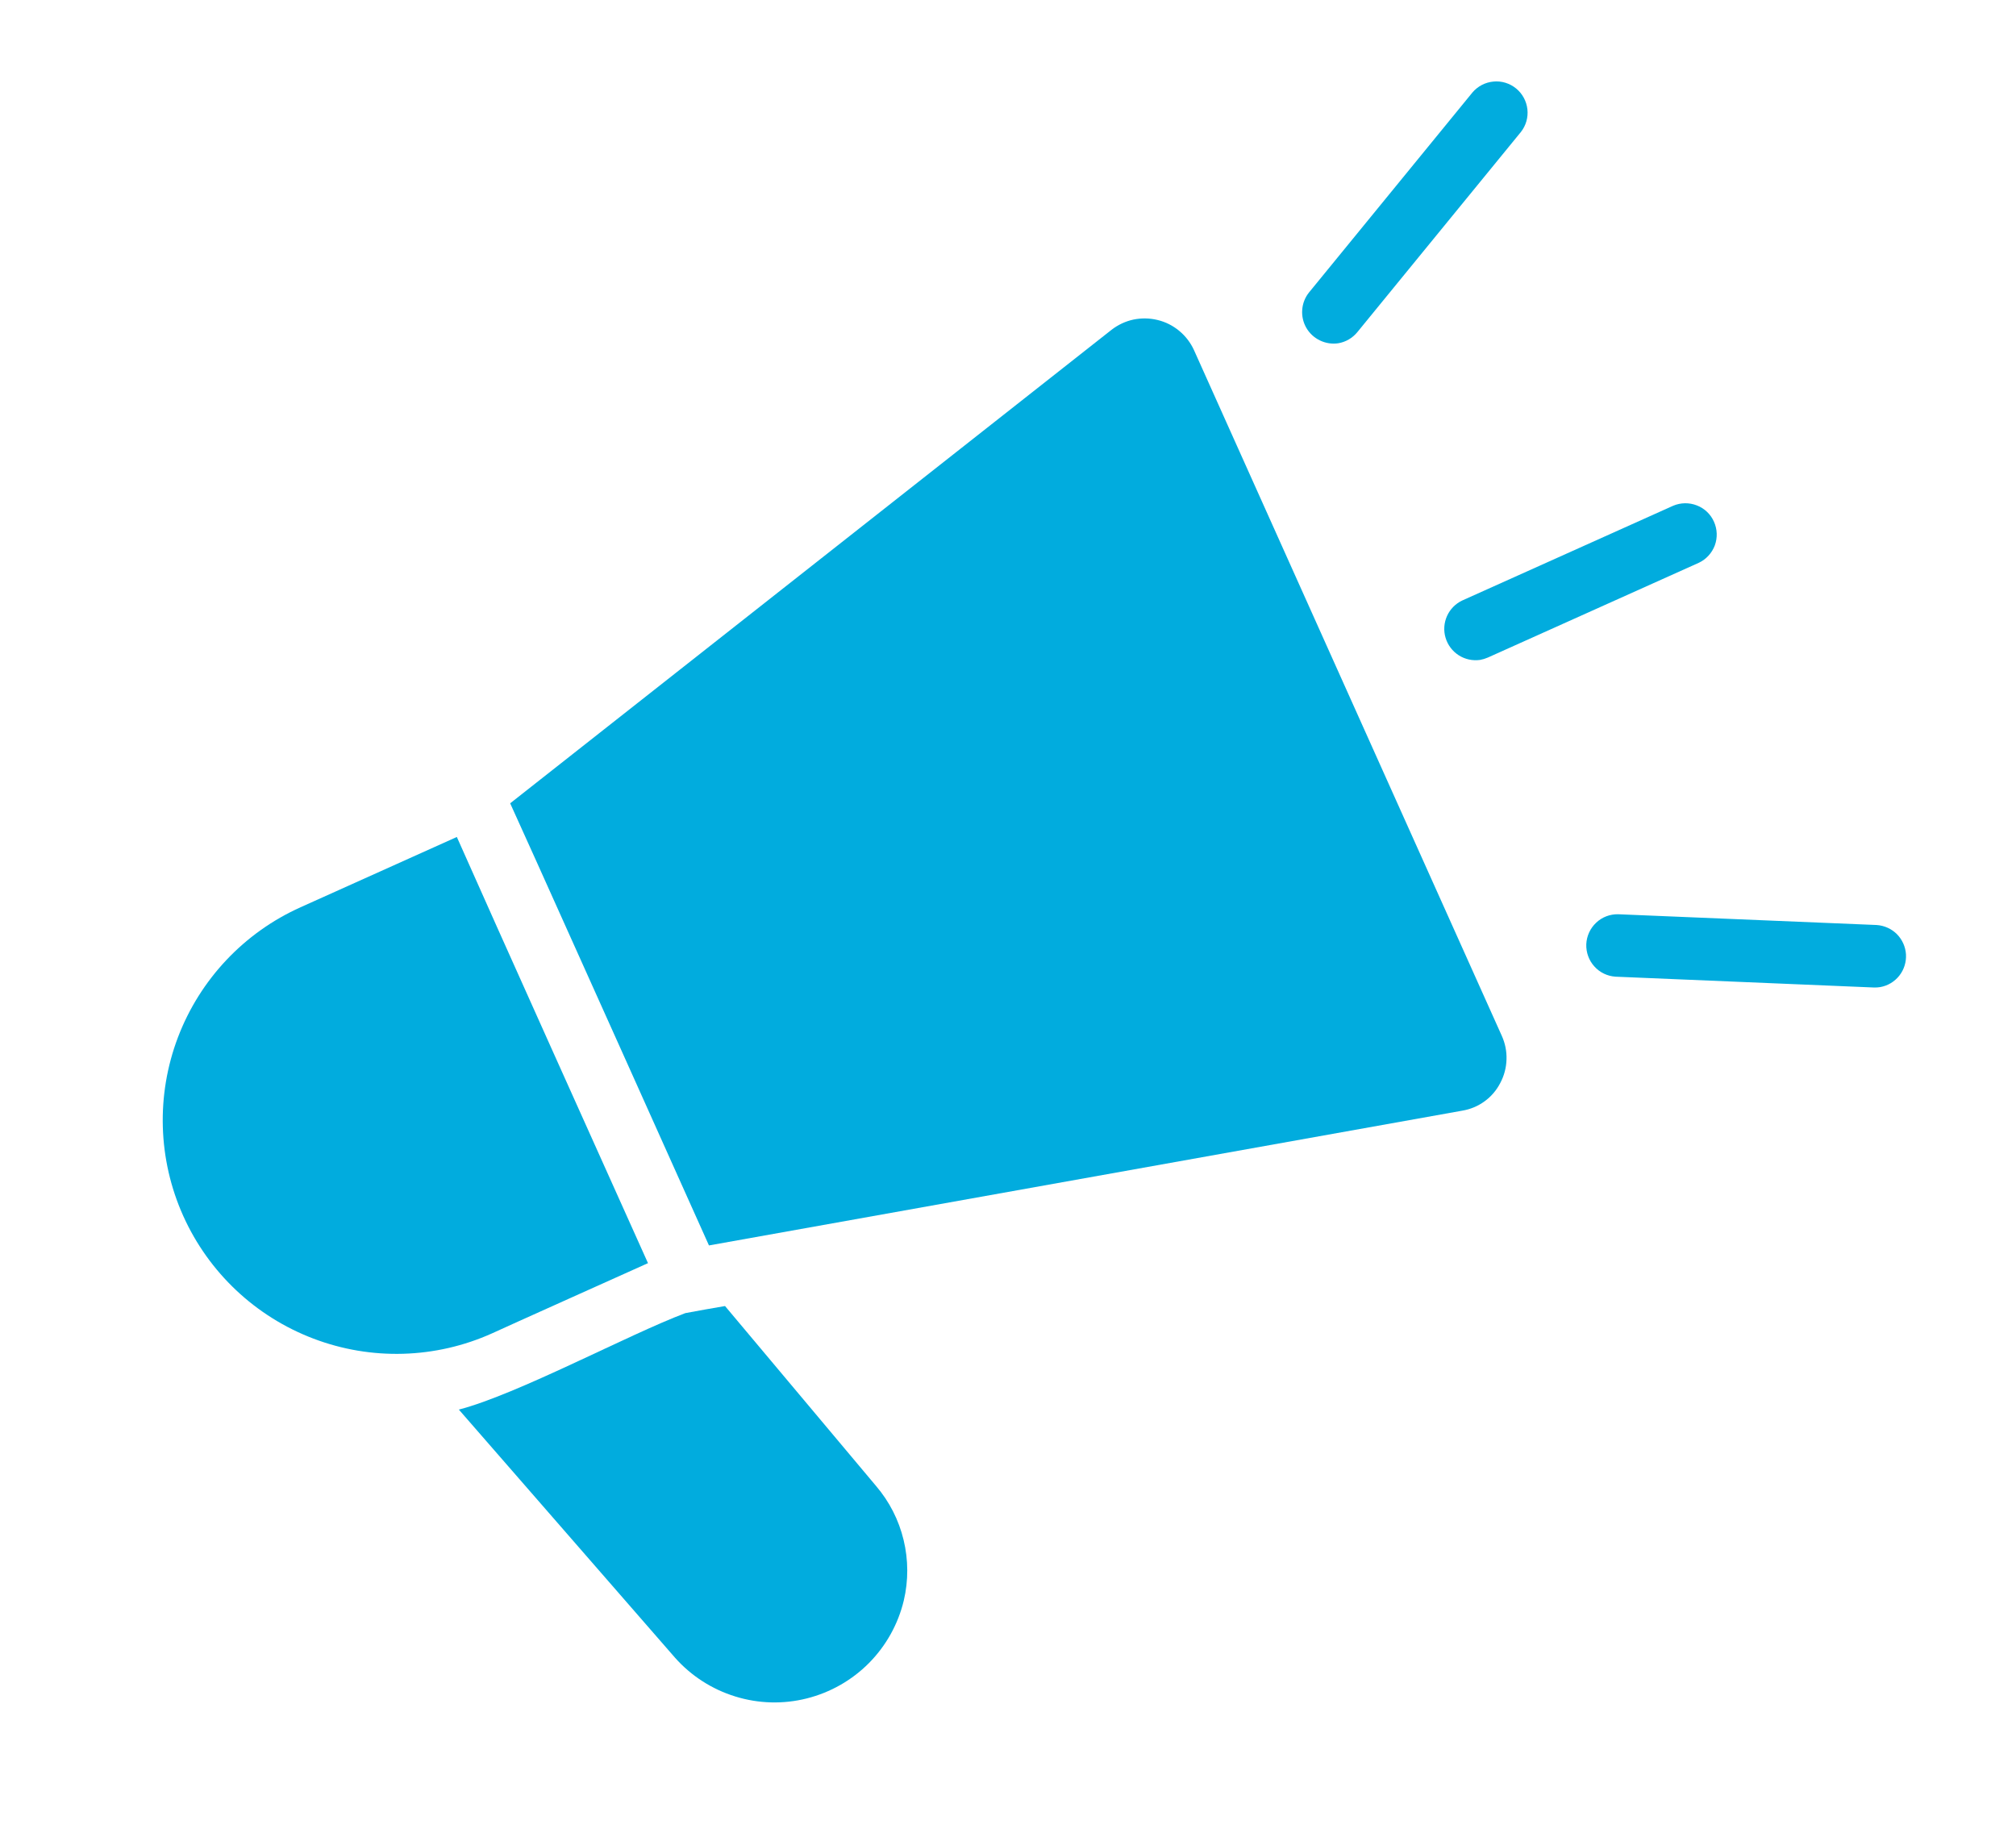
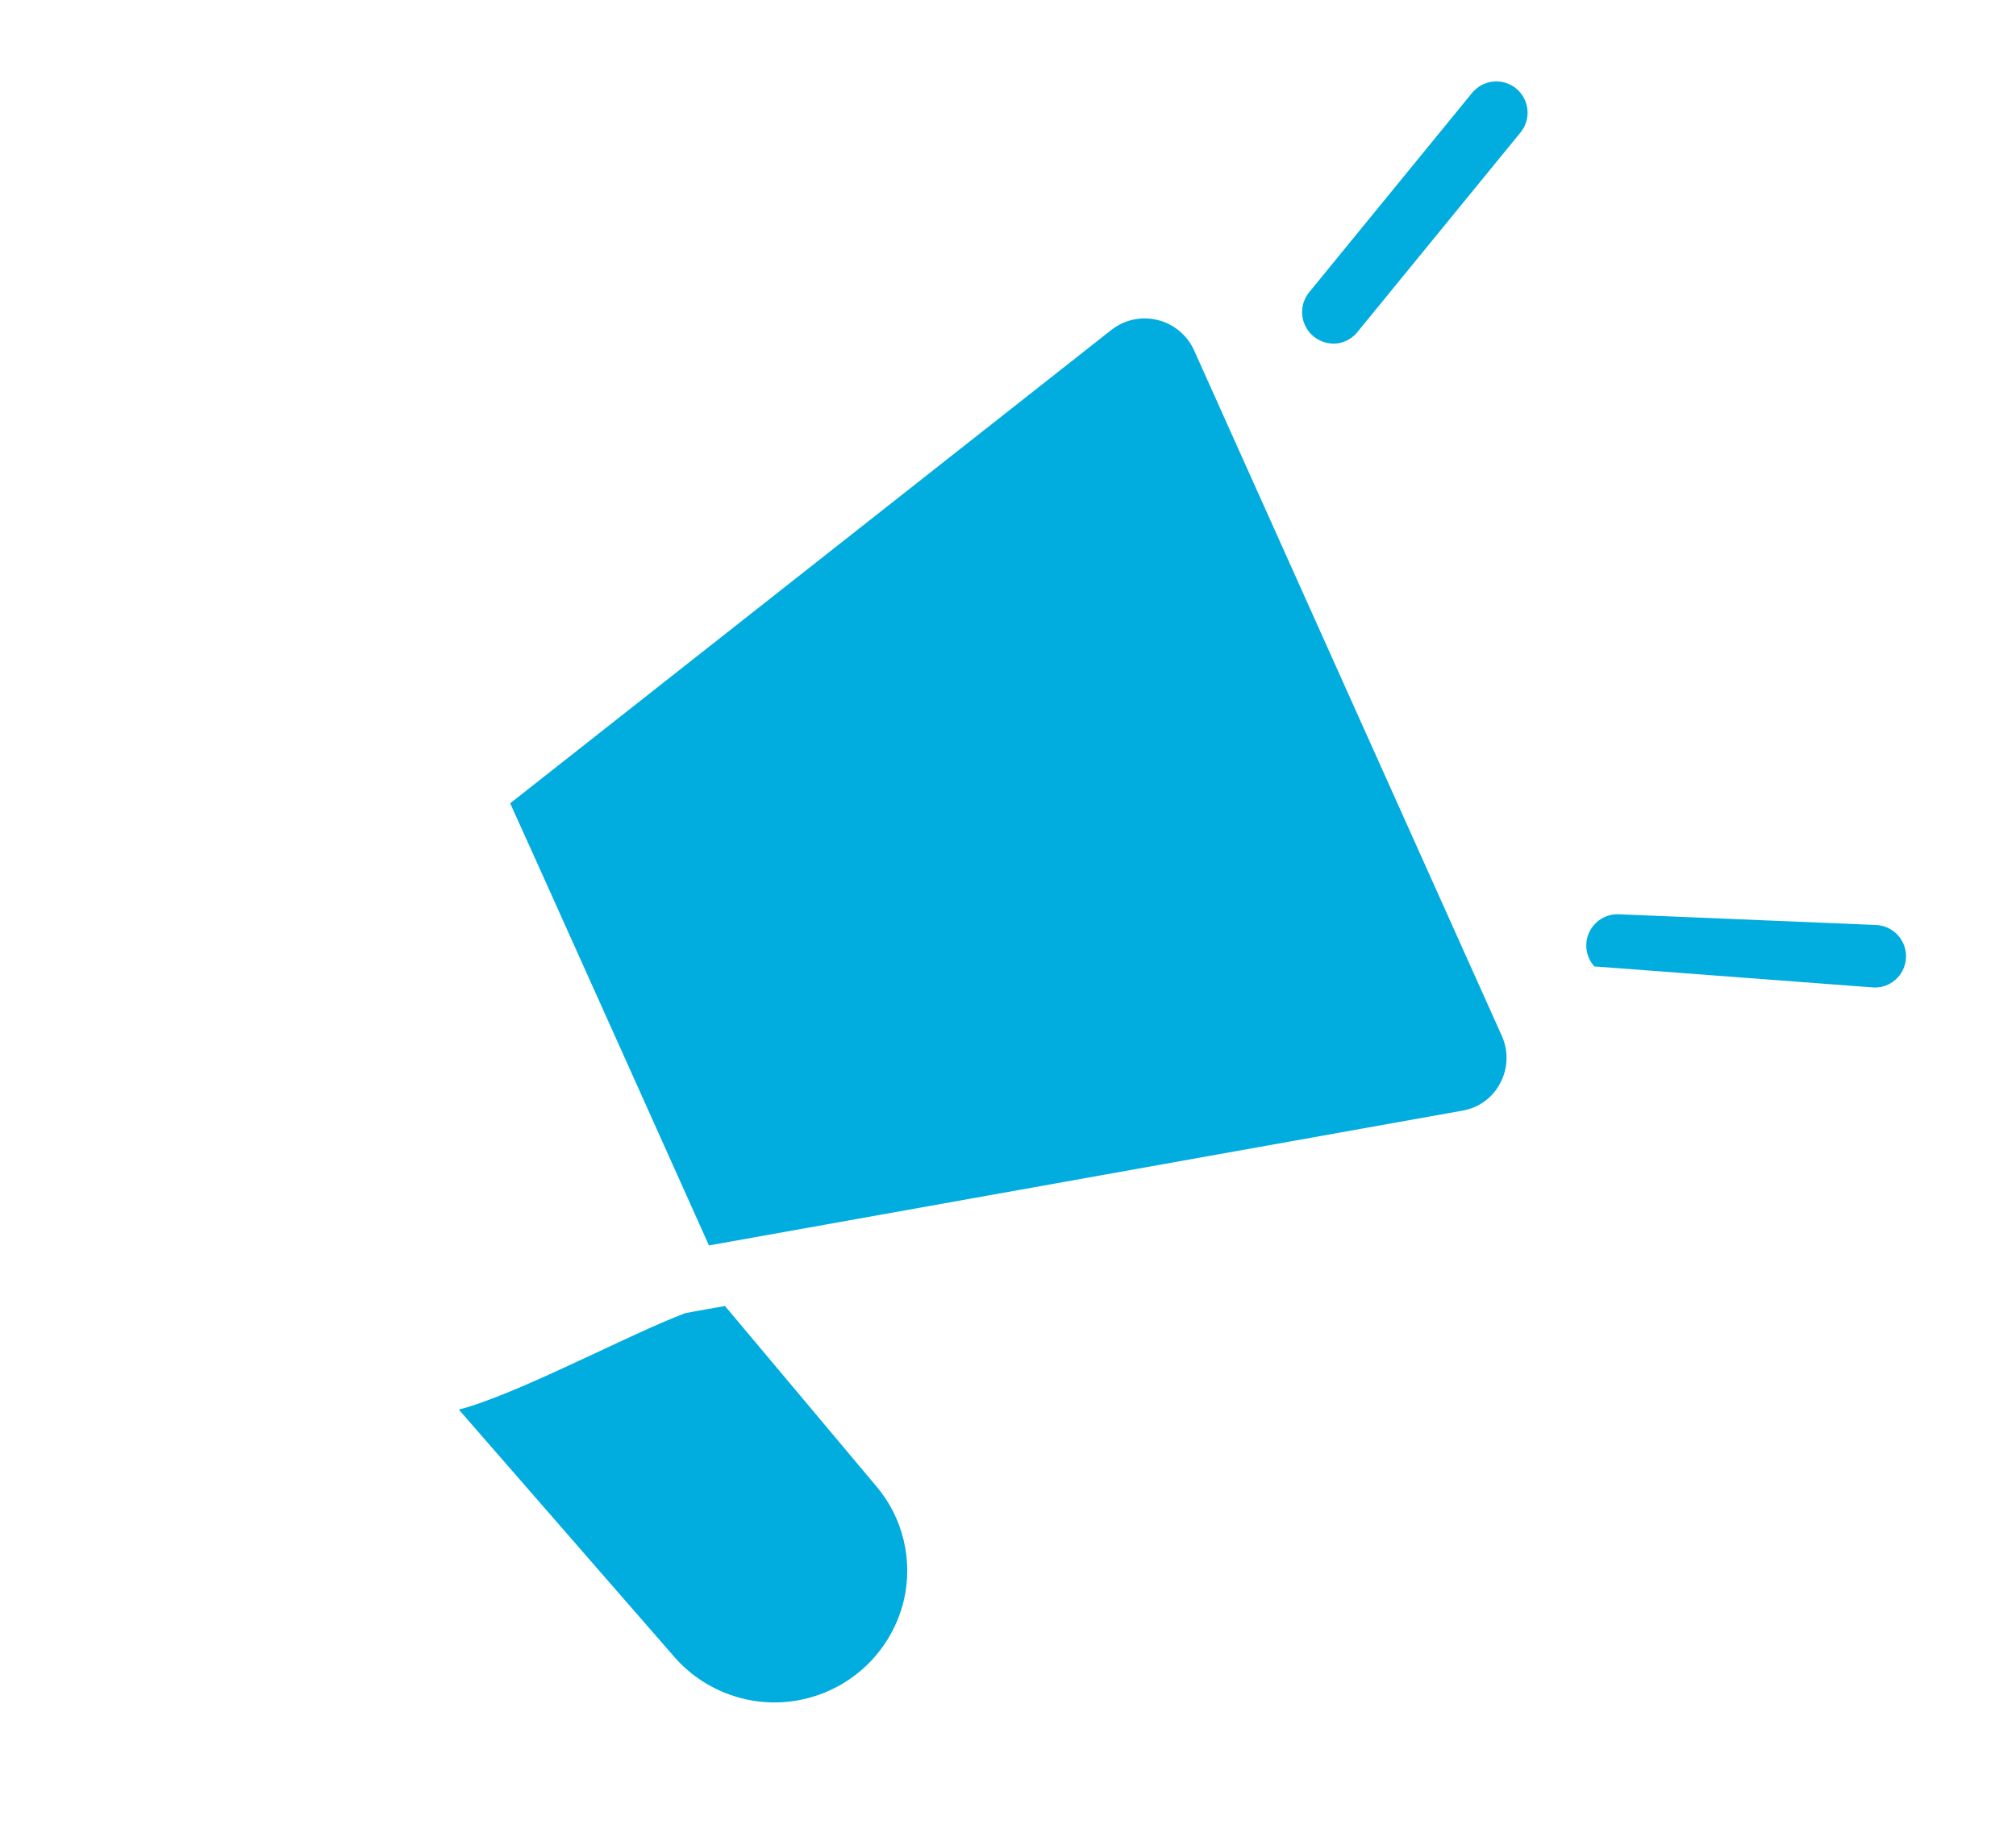
<svg xmlns="http://www.w3.org/2000/svg" width="33" height="30" viewBox="0 0 33 30" fill="none">
  <path d="M19.544 5.73C19.488 5.608 19.406 5.501 19.303 5.416C19.2 5.33 19.079 5.269 18.949 5.238C18.819 5.206 18.684 5.204 18.553 5.231C18.422 5.259 18.3 5.317 18.194 5.399L8.351 13.149L8.786 14.111C8.928 14.421 11.605 20.386 11.605 20.386L23.936 18.18C24.068 18.158 24.193 18.106 24.301 18.027C24.409 17.949 24.497 17.846 24.558 17.727C24.621 17.609 24.656 17.478 24.66 17.344C24.665 17.21 24.638 17.077 24.583 16.955L19.544 5.73Z" fill="#01ACDE" />
-   <path d="M10.607 20.676C10.018 19.365 8.059 15.013 7.478 13.7L4.921 14.85C3.996 15.265 3.274 16.031 2.913 16.979C2.553 17.927 2.584 18.979 3 19.904C3.416 20.829 4.182 21.551 5.13 21.911C6.078 22.272 7.13 22.241 8.055 21.825C8.17 21.77 10.409 20.765 10.607 20.676Z" fill="#01ACDE" />
  <path d="M11.868 21.378C11.813 21.386 11.286 21.48 11.218 21.494C10.281 21.847 8.471 22.824 7.511 23.073L11.051 27.136C11.315 27.433 11.656 27.652 12.036 27.769C12.416 27.887 12.82 27.898 13.206 27.801C13.592 27.704 13.944 27.504 14.224 27.222C14.504 26.939 14.701 26.586 14.794 26.199C14.871 25.873 14.87 25.533 14.791 25.207C14.713 24.881 14.558 24.578 14.34 24.323L11.868 21.378Z" fill="#01ACDE" />
-   <path d="M27.389 8.278L23.936 9.829C23.825 9.881 23.736 9.972 23.686 10.084C23.636 10.196 23.627 10.323 23.663 10.441C23.698 10.558 23.774 10.659 23.878 10.726C23.981 10.792 24.105 10.819 24.227 10.802C24.271 10.794 24.314 10.781 24.355 10.763L27.808 9.212C27.929 9.155 28.023 9.052 28.07 8.927C28.116 8.801 28.111 8.662 28.056 8.54C28.002 8.417 27.901 8.321 27.776 8.273C27.651 8.224 27.512 8.226 27.389 8.278Z" fill="#01ACDE" />
  <path d="M21.904 5.619C22.027 5.599 22.139 5.534 22.218 5.437L24.896 2.16C24.979 2.055 25.017 1.921 25.002 1.788C24.987 1.655 24.921 1.533 24.817 1.448C24.713 1.363 24.58 1.322 24.447 1.335C24.313 1.347 24.19 1.411 24.103 1.513L21.425 4.79C21.361 4.871 21.323 4.969 21.316 5.072C21.308 5.174 21.332 5.277 21.383 5.366C21.435 5.456 21.512 5.527 21.605 5.572C21.697 5.617 21.802 5.634 21.904 5.619Z" fill="#01ACDE" />
-   <path d="M30.718 15.141L26.489 14.965C26.355 14.962 26.225 15.011 26.128 15.103C26.03 15.195 25.972 15.321 25.966 15.455C25.961 15.589 26.008 15.72 26.098 15.819C26.187 15.919 26.313 15.979 26.447 15.987L30.675 16.164C30.71 16.165 30.744 16.163 30.779 16.157C30.902 16.135 31.013 16.068 31.09 15.97C31.168 15.871 31.206 15.747 31.199 15.622C31.191 15.497 31.138 15.379 31.05 15.29C30.961 15.202 30.843 15.149 30.718 15.141Z" fill="#01ACDE" />
+   <path d="M30.718 15.141L26.489 14.965C26.355 14.962 26.225 15.011 26.128 15.103C26.03 15.195 25.972 15.321 25.966 15.455C25.961 15.589 26.008 15.72 26.098 15.819L30.675 16.164C30.71 16.165 30.744 16.163 30.779 16.157C30.902 16.135 31.013 16.068 31.09 15.97C31.168 15.871 31.206 15.747 31.199 15.622C31.191 15.497 31.138 15.379 31.05 15.29C30.961 15.202 30.843 15.149 30.718 15.141Z" fill="#01ACDE" />
</svg>